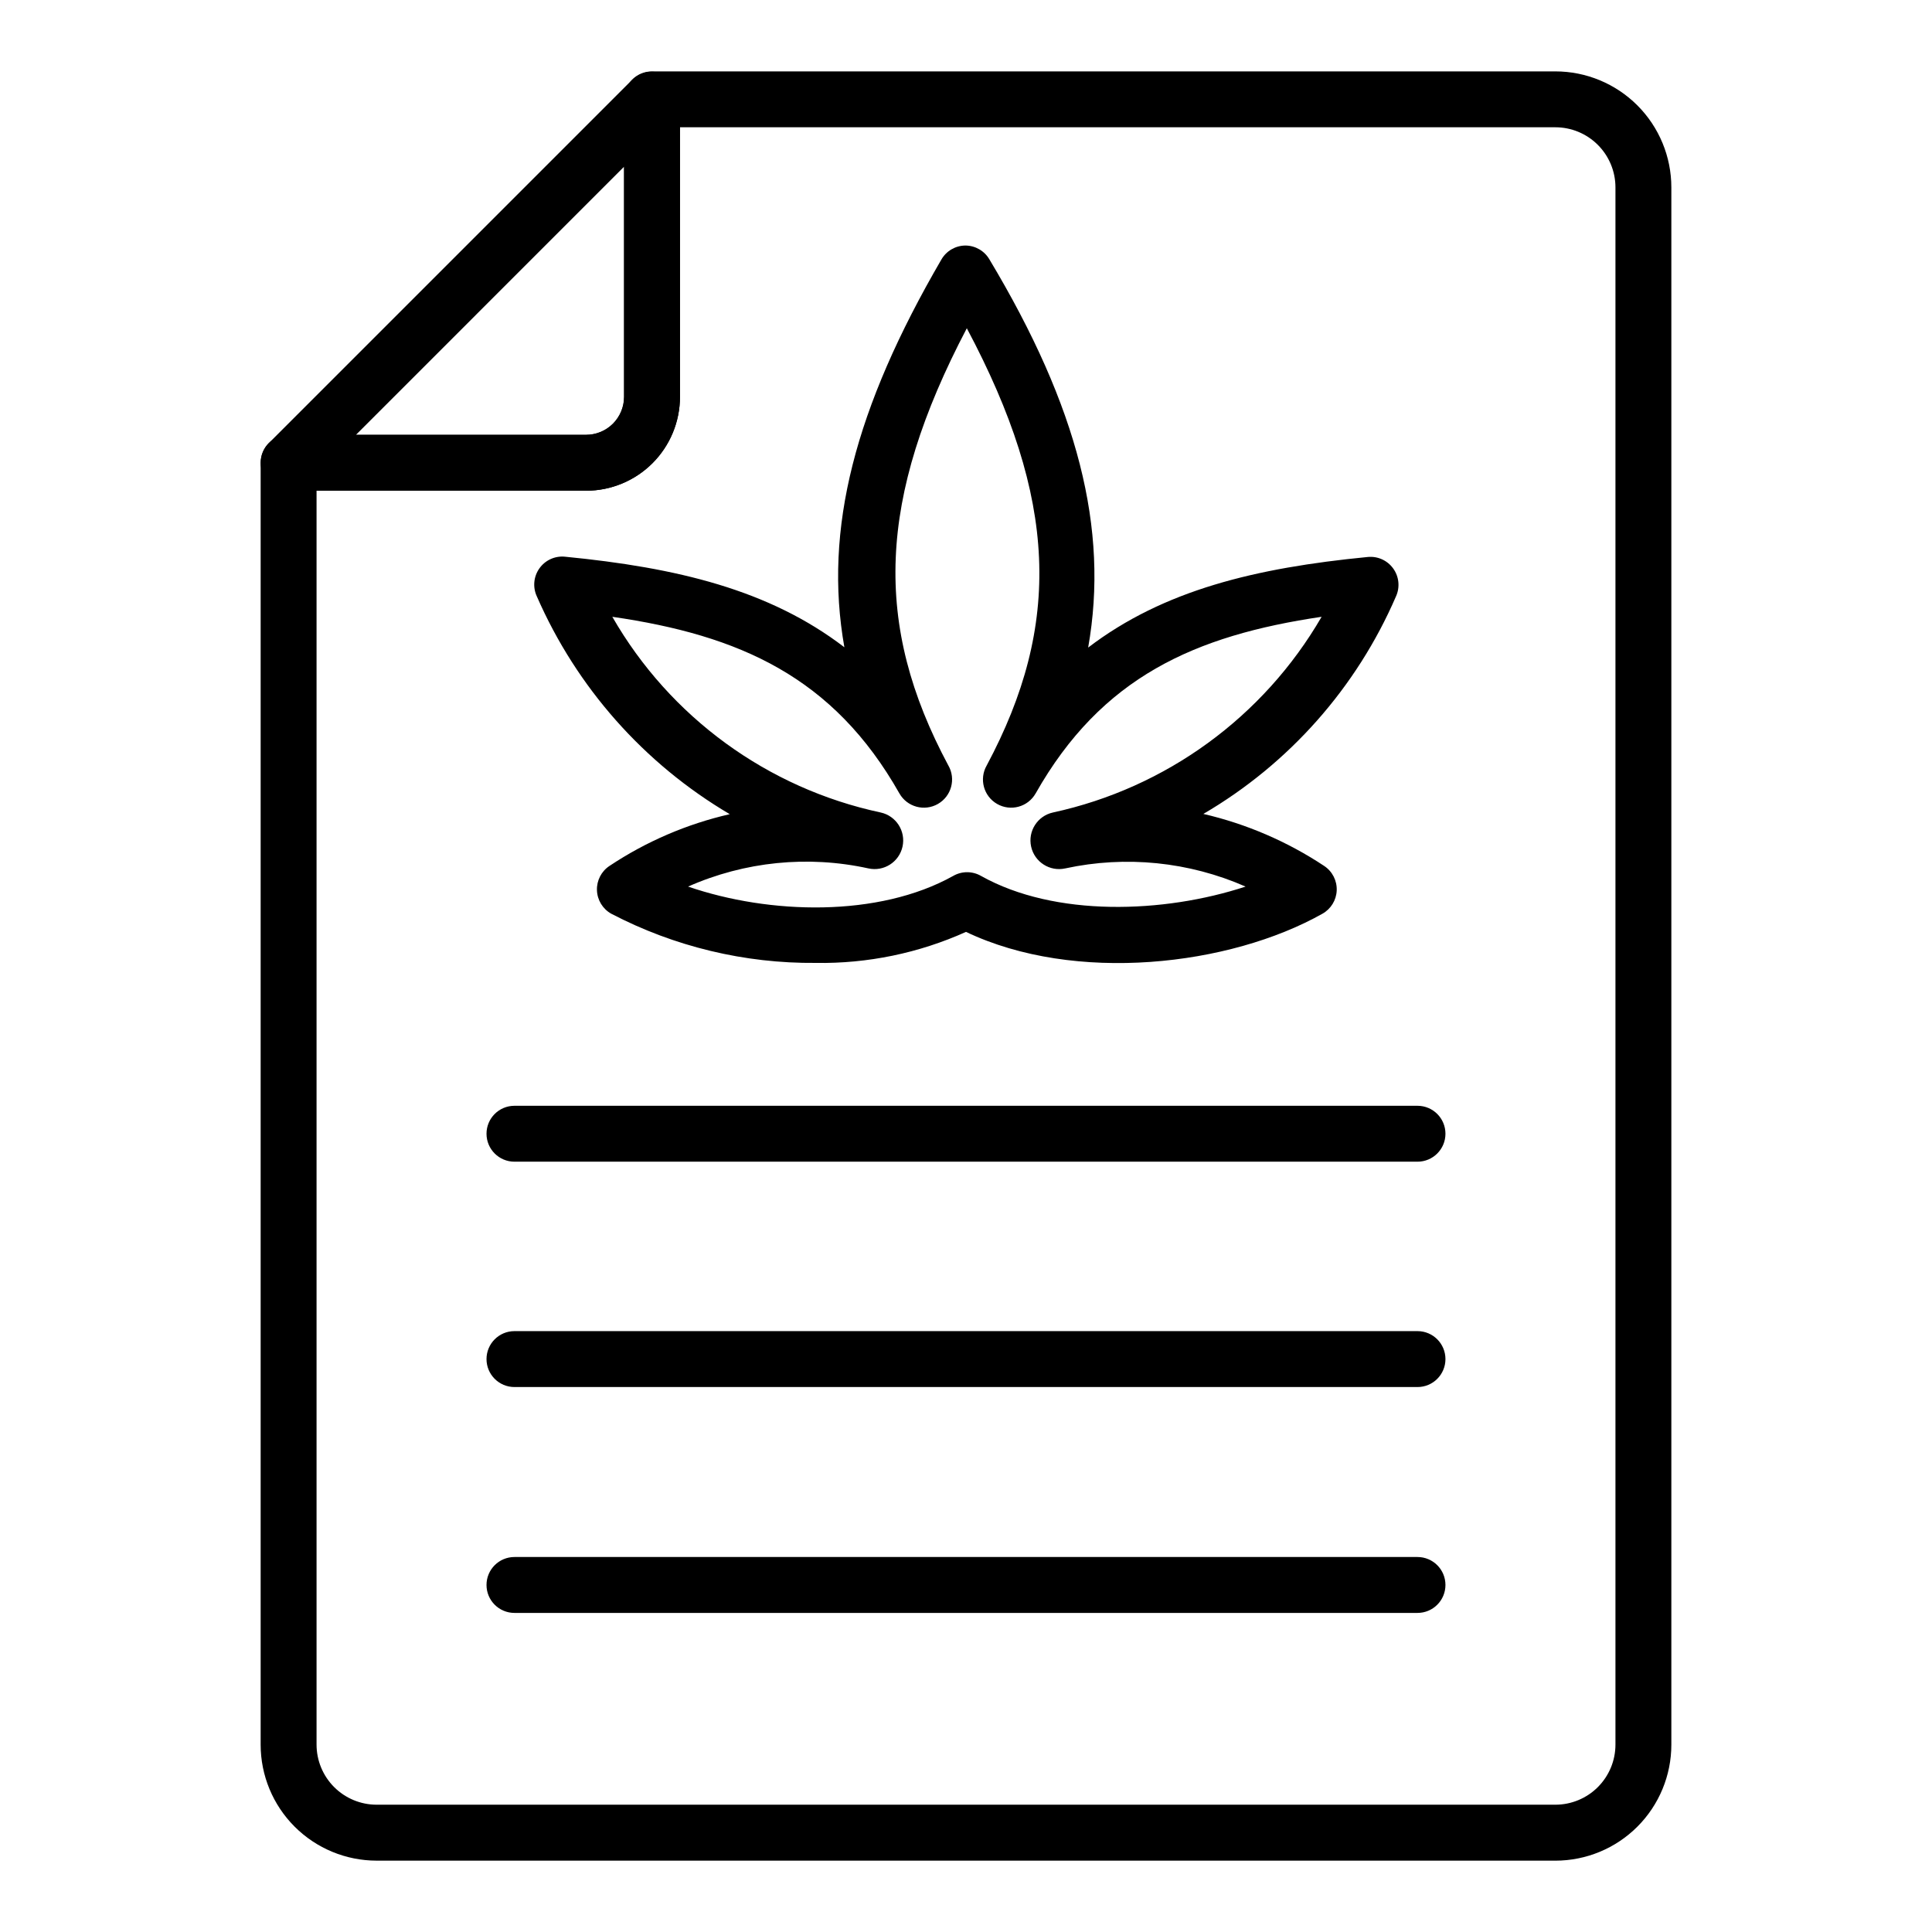
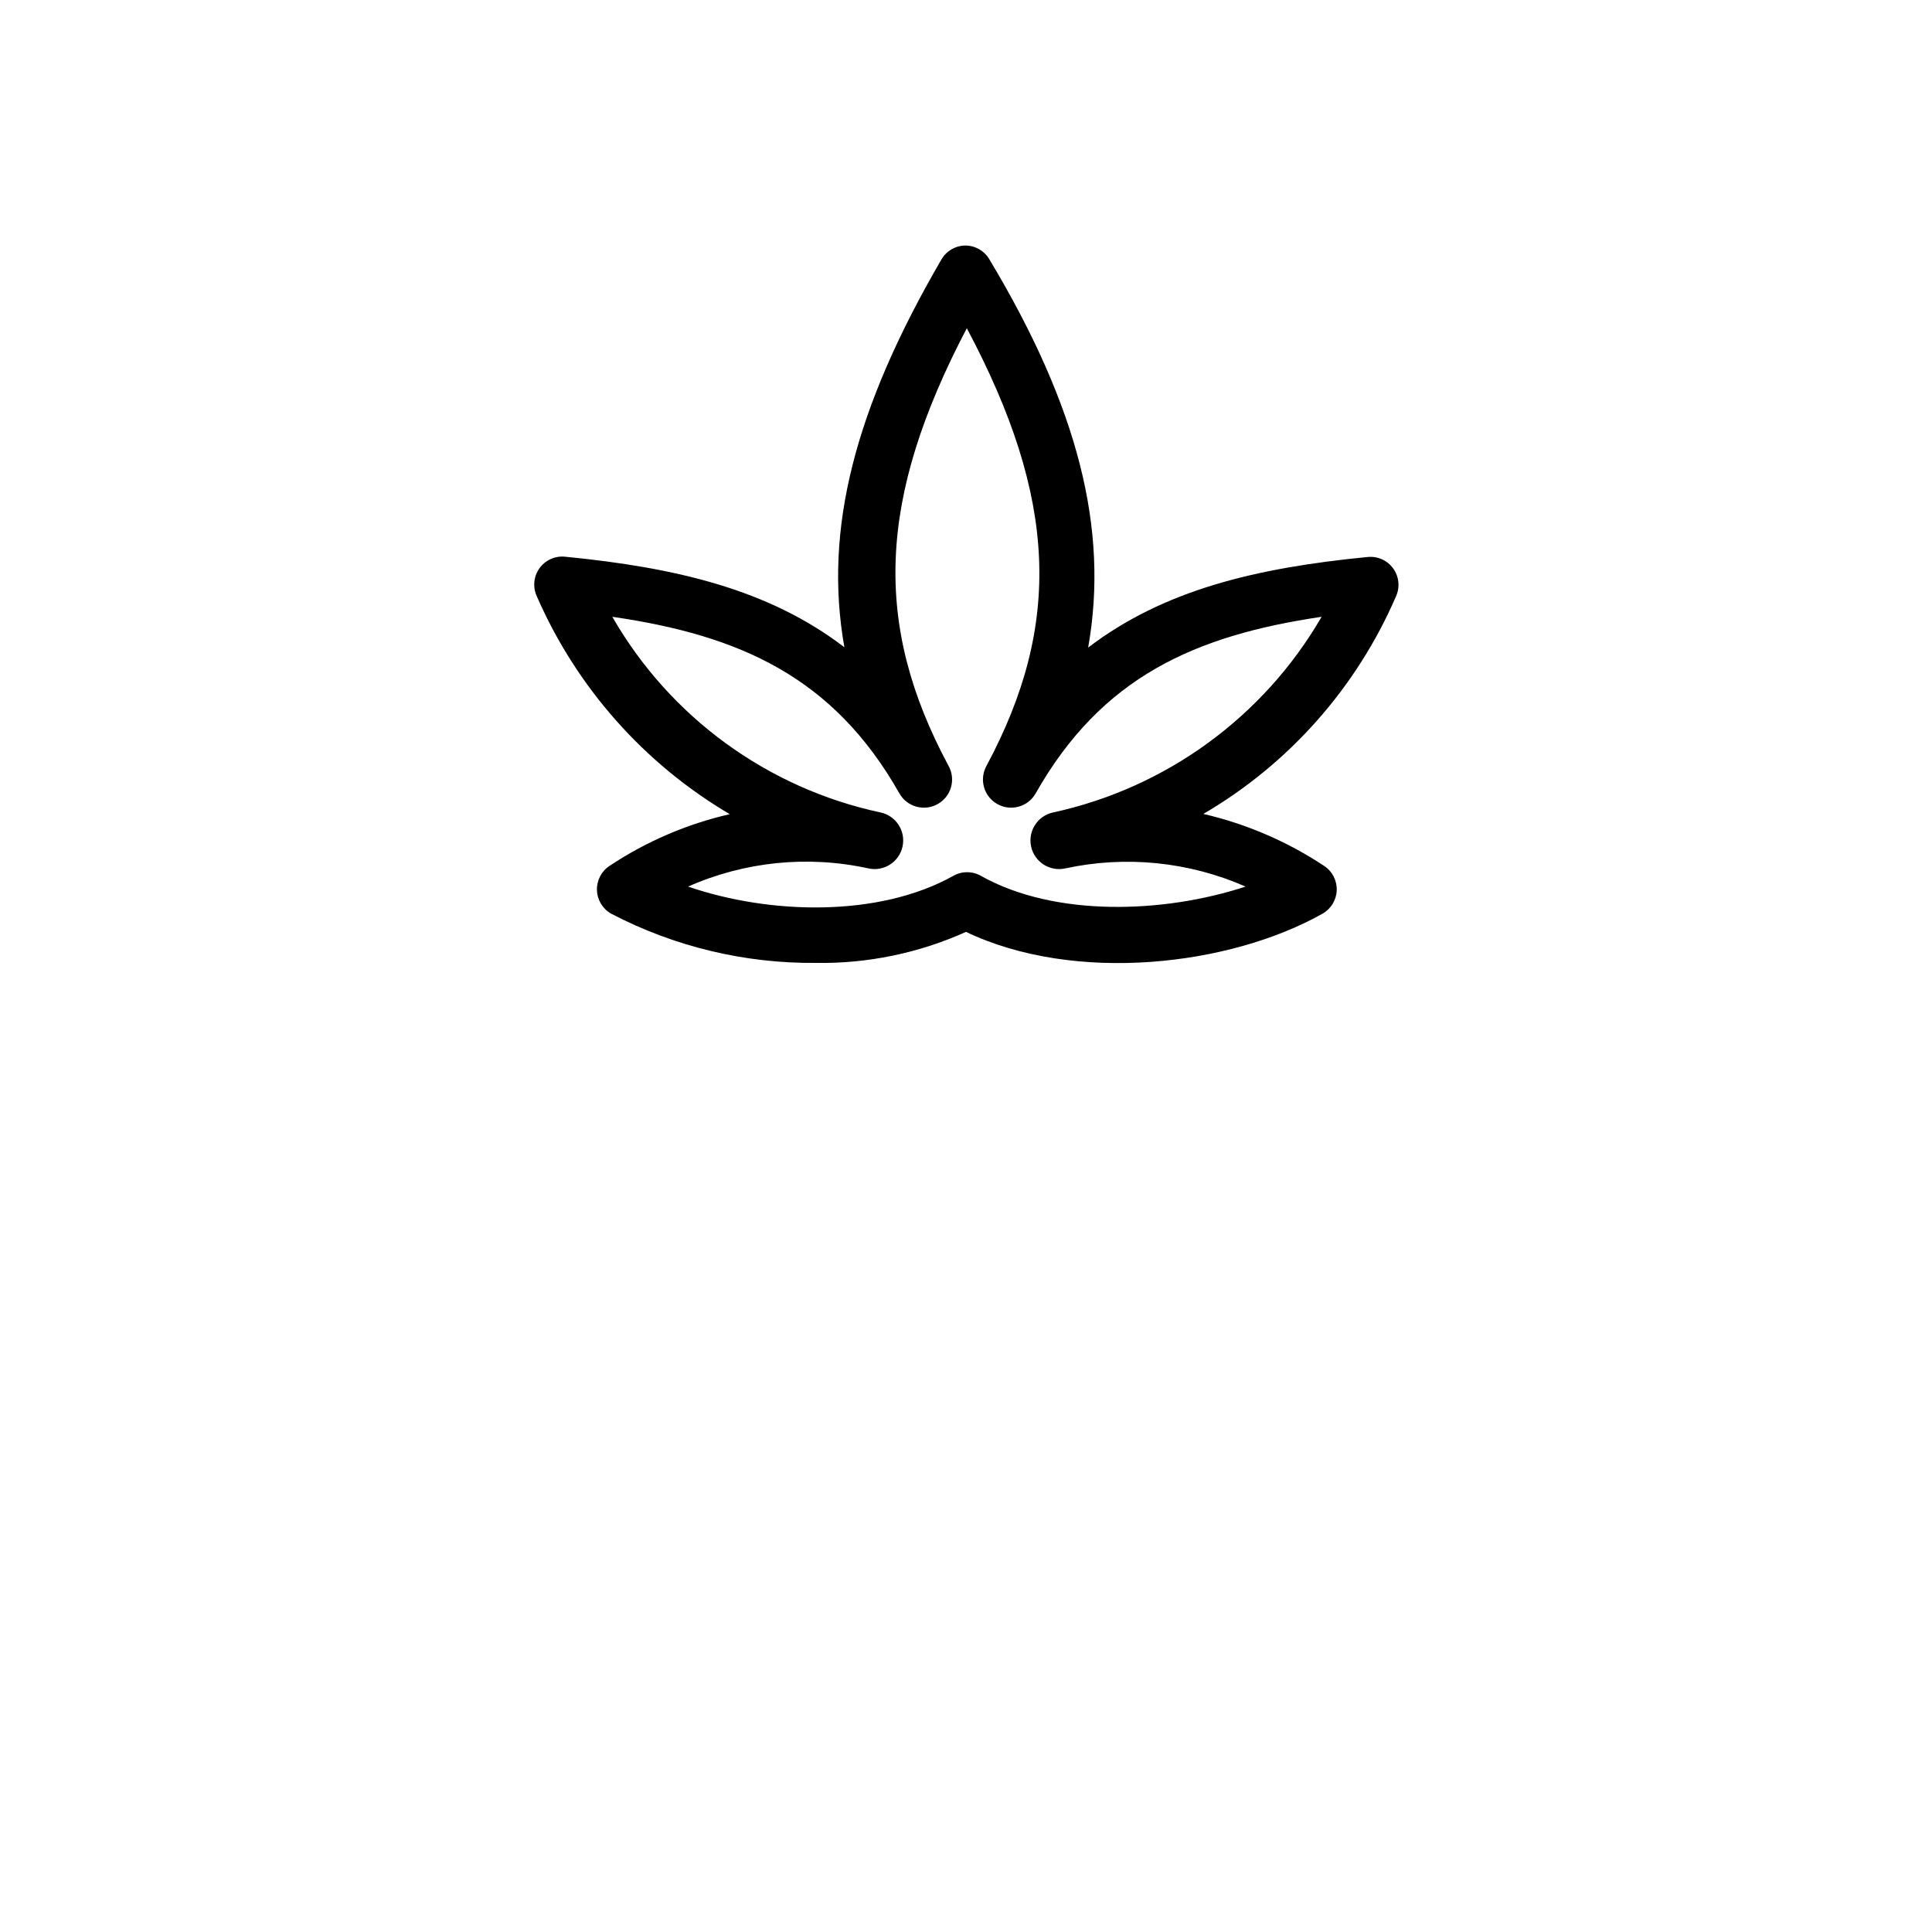
<svg xmlns="http://www.w3.org/2000/svg" fill="#000000" width="800px" height="800px" version="1.1" viewBox="144 144 512 512">
  <g>
-     <path d="m556.18 637.09h-312.36c-8.152 0-15.973-3.238-21.742-9.008-5.766-5.766-9.004-13.586-9.004-21.738v-339.7c0-4.09 3.316-7.41 7.41-7.41h78.832c2.672 0 5.234-1.059 7.125-2.949 1.887-1.891 2.949-4.453 2.949-7.125v-78.832c0-4.09 3.316-7.41 7.41-7.41h239.38c8.156 0 15.977 3.242 21.742 9.008s9.004 13.586 9.004 21.742v412.68c0 8.152-3.238 15.973-9.004 21.738-5.766 5.769-13.586 9.008-21.742 9.008zm-328.29-363.04v332.29c0 4.223 1.68 8.273 4.668 11.262 2.988 2.988 7.039 4.664 11.262 4.664h312.36c4.223 0 8.277-1.676 11.262-4.664 2.988-2.988 4.668-7.039 4.668-11.262v-412.68c0-4.227-1.68-8.277-4.668-11.266-2.984-2.988-7.039-4.664-11.262-4.664h-231.98v71.422c0 6.602-2.621 12.934-7.289 17.602-4.668 4.668-11 7.293-17.602 7.293z" />
-     <path d="m299.31 274.05h-78.832c-2.981-0.012-5.66-1.809-6.809-4.555-1.145-2.746-0.539-5.914 1.547-8.043l96.316-96.316c2.129-2.102 5.316-2.715 8.074-1.555 2.769 1.137 4.582 3.824 4.594 6.816v78.758c0 6.602-2.621 12.934-7.289 17.602-4.668 4.668-11 7.293-17.602 7.293zm-60.977-14.816h60.977v-0.004c2.672 0 5.234-1.059 7.125-2.949 1.887-1.891 2.949-4.453 2.949-7.125v-60.977z" />
-     <path d="m519.65 451.86h-239.31c-4.094 0-7.41-3.316-7.41-7.406 0-4.094 3.316-7.41 7.41-7.41h239.31c4.094 0 7.41 3.316 7.41 7.41 0 4.09-3.316 7.406-7.41 7.406z" />
-     <path d="m519.65 511.58h-239.31c-4.094 0-7.41-3.316-7.41-7.41 0-4.09 3.316-7.41 7.41-7.41h239.31c4.094 0 7.41 3.32 7.41 7.41 0 4.094-3.316 7.41-7.41 7.41z" />
-     <path d="m519.65 571.44h-239.31c-4.094 0-7.41-3.316-7.41-7.41 0-4.09 3.316-7.406 7.41-7.406h239.31c4.094 0 7.41 3.316 7.41 7.406 0 4.094-3.316 7.41-7.41 7.41z" />
    <path d="m360.21 399.18c-18.871 0.172-37.5-4.309-54.23-13.039-2.266-1.27-3.695-3.633-3.781-6.223-0.09-2.586 1.176-5.027 3.336-6.449 9.703-6.457 20.496-11.102 31.859-13.703-22.695-13.375-40.586-33.574-51.125-57.719-1.121-2.41-0.867-5.238 0.668-7.406 1.527-2.172 4.102-3.359 6.742-3.113 29.637 2.891 54.16 8.742 74.09 24.004-5.559-31.34 2.816-63.422 25.711-102.76 1.312-2.277 3.738-3.688 6.371-3.703 2.629 0.016 5.055 1.426 6.371 3.703 23.41 39.047 31.711 71.422 26.152 102.84 20.004-15.262 44.453-21.117 74.09-24.004 2.629-0.262 5.199 0.895 6.742 3.039 1.562 2.156 1.844 4.984 0.742 7.406-10.441 24.164-28.324 44.359-51.047 57.645 11.406 2.644 22.246 7.312 32.004 13.777 2.184 1.438 3.449 3.914 3.336 6.523-0.109 2.562-1.539 4.891-3.781 6.148-24.598 13.855-65.566 18.598-94.461 4.816-12.5 5.629-26.082 8.434-39.789 8.223zm-33.859-20.227c21.559 7.41 50.453 8.223 70.238-2.816 2.293-1.324 5.117-1.324 7.41 0 19.559 10.965 48.453 9.93 70.09 2.816-15.027-6.602-31.75-8.285-47.789-4.816-4.094 0.902-8.141-1.688-9.039-5.777-0.902-4.094 1.688-8.141 5.777-9.039 29.977-6.5 55.824-25.328 71.203-51.863-33.562 4.965-58.309 15.93-75.793 46.824h-0.004c-2.043 3.582-6.606 4.824-10.188 2.777-3.578-2.043-4.824-6.606-2.777-10.188 20.004-37.414 18.746-70.754-5.262-115.88-23.707 45.195-24.895 78.535-4.891 115.88h0.004c2.043 3.582 0.801 8.145-2.781 10.188-3.578 2.047-8.141 0.805-10.188-2.777-17.484-30.895-42.379-41.934-76.09-46.824 15.273 26.602 41.133 45.457 71.129 51.863 4.09 0.898 6.68 4.945 5.777 9.039-0.898 4.09-4.945 6.68-9.039 5.777-16.035-3.516-32.773-1.828-47.789 4.816z" />
  </g>
</svg>